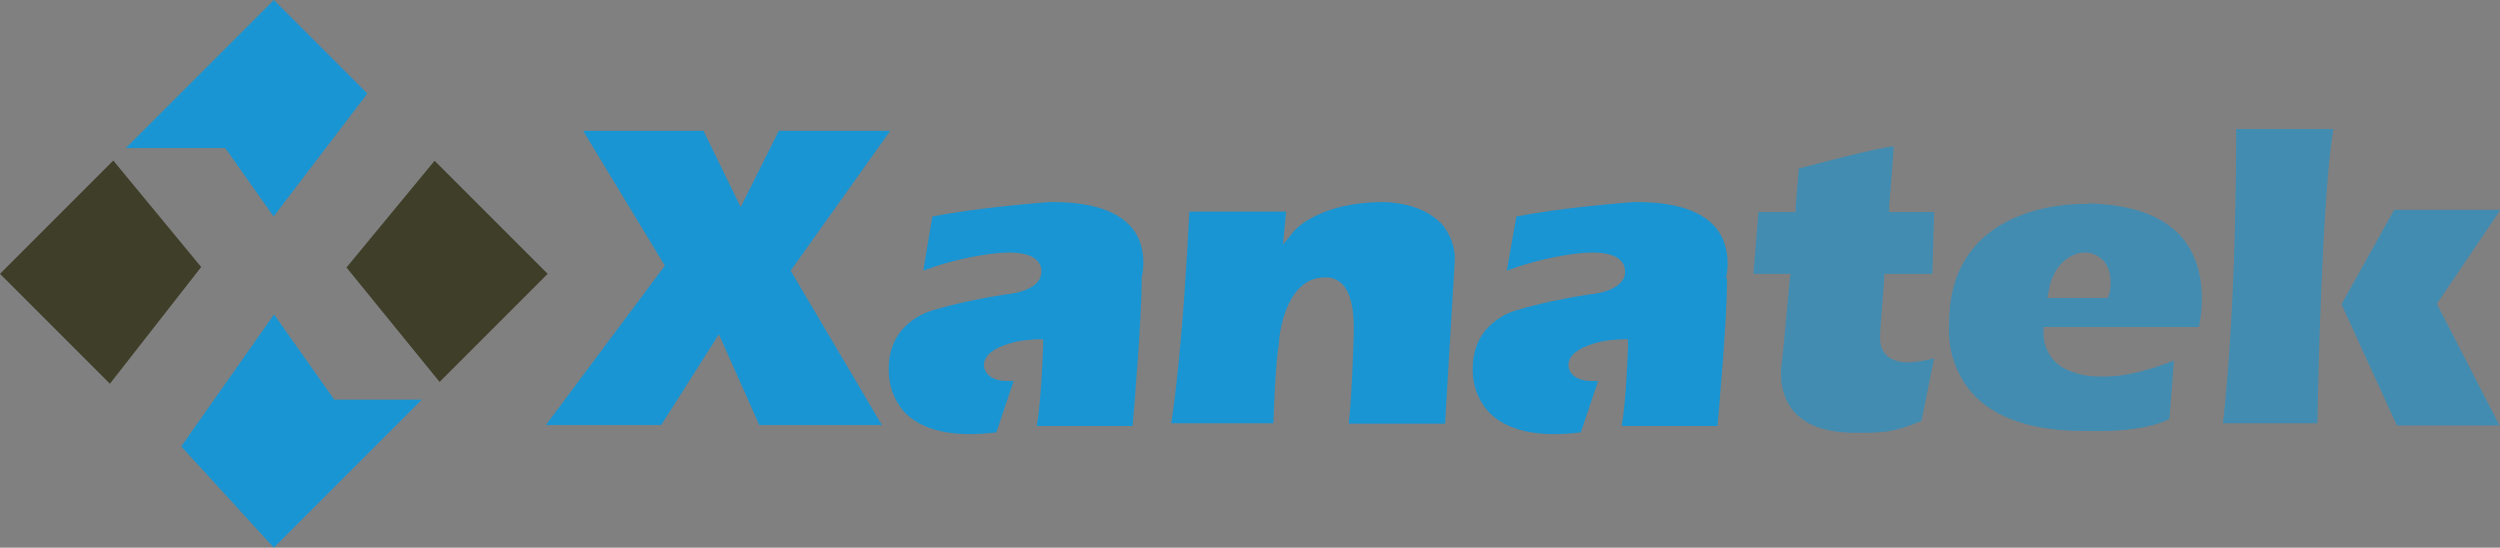
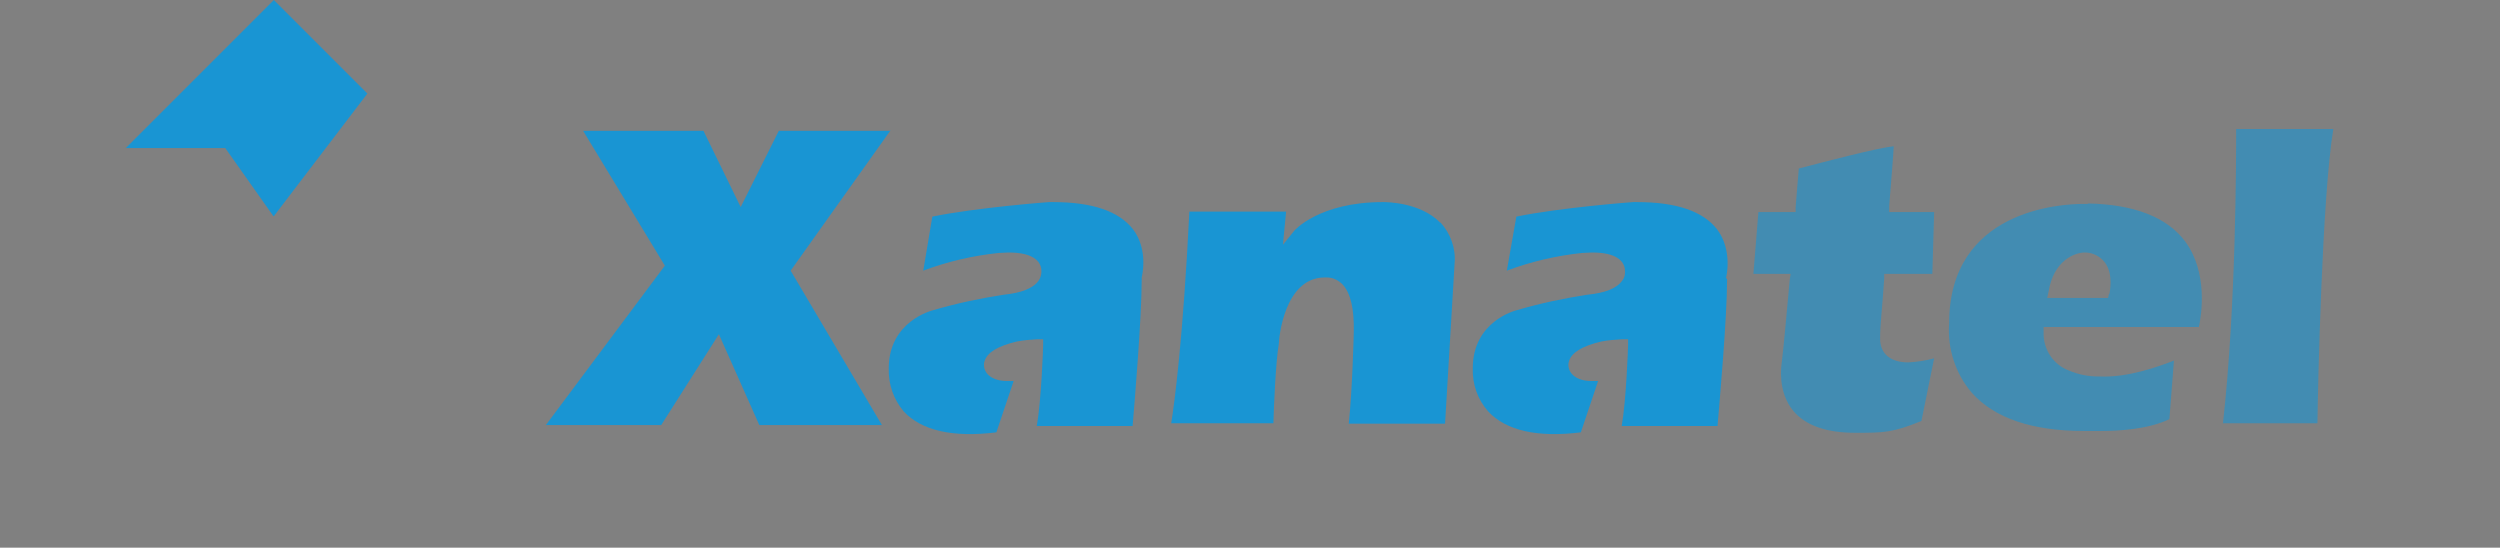
<svg xmlns="http://www.w3.org/2000/svg" viewBox="0 0 550.5 120.6">
  <rect x="0" y="0" width="550.5" height="120.6" fill="#808080" stroke="none" />
-   <path d="m24.9 35.4-24.9 24.9 24.2 24.2 20.1-25.7-19.4-23.5z" fill="#3f3e29" />
  <path d="m60.3 47.6 20.6-27-20.6-20.6-32.6 32.6h21.9l10.6 15z" fill="#1995d3" />
-   <path d="m96.8 84.1 23.8-23.8-24.9-24.9-19.4 23.5z" fill="#3f3e29" />
-   <path d="m60.3 69.3-20.4 29 20.4 22.3 32.6-32.6h-19.3l-13.2-18.7z" fill="#1995d3" />
  <path d="m24.9 35.4 2.8-2.8" fill="#fff" />
  <g fill="#1995d3" fill-rule="evenodd">
    <path d="m195.9 28.8h-24.4l-8.4 16.8-8.2-16.8h-26.5l18 29.7-26.2 35.1h25.4l12.7-20 8.9 20h27l-20.1-34 22-30.9z" />
    <path d="m317.1 49c-4.3-4.4-11.6-4.5-12.5-4.5h-.1c-14.1 0-19.5 6.3-19.5 6.3l-2.5 3.1.7-7.3h-21.3c-1.4 28.1-3.3 42.3-4 46.6h22.5c.1-3.6.5-13.5 1.2-17.5 0-1.2 1.2-14.5 10-14.6h.6c1.3 0 2.5.6 3.4 1.5 1.8 1.9 2.6 5.4 2.5 10.4 0 .5-.3 12.6-1.1 20.3h21.2l2.1-35.3c.3-3.3-.9-6.6-3.1-9zm-65.7 12.3v-.2s1.6-6-1.9-10.6c-3.1-4-9-6-17.6-6h-.9c-.1 0-16 1.2-25.7 3.2l-2 11.9c5.3-2 10.9-3.3 16.6-3.9.7 0 1.4-.1 2.2-.1 5.5 0 7 2 7.2 3.7.1.9-.1 1.8-.6 2.5-1.2 1.7-3.8 2.7-7.7 3.1-5.2.8-10.4 1.9-15.5 3.4-.4.1-9.8 2.5-9.8 12.8-.1 3.6 1.1 6.9 3.3 9.5 3.9 4.2 10.8 5.8 20.4 4.6l3.8-11.3c-.5 0-.9 0-1.4 0-2.1 0-3.6-.6-4.5-1.7-.6-.8-.8-1.8-.5-2.7.6-1.9 2.9-3.3 7.1-4.3 1.5-.3 3-.4 4.5-.5h1.3v1.3c0 .5-.4 12.1-1.4 17.8h21.1c.4-4.8 2-23.8 2-32.2v-.2zm128.7 0v-.2s1.5-6-2-10.6c-3.1-4-9-6-17.6-6h-.9c-.1 0-16 1.2-25.7 3.2l-2.1 11.9c5.3-2 10.9-3.3 16.6-3.9.7 0 1.4-.1 2.2-.1 5.5 0 7 2 7.2 3.7.1.9 0 1.8-.6 2.5-1.2 1.7-3.7 2.7-7.7 3.1-5.2.8-10.4 1.9-15.5 3.4-.4.1-9.7 2.5-9.7 12.8-.1 3.6 1.1 6.9 3.4 9.5 3.9 4.2 10.8 5.8 20.4 4.6l3.8-11.3c-.5 0-.9 0-1.4 0-2.1 0-3.6-.6-4.5-1.7-.6-.8-.8-1.8-.5-2.7.6-1.9 2.9-3.3 7.1-4.3 1.5-.3 3-.4 4.6-.5h1.3v1.3c0 .5-.4 12.1-1.4 17.8h21.1c.4-4.8 2.1-23.8 2.1-32.2v-.2z" />
    <g opacity=".6">
      <path d="m420.2 79.8c-3.9 0-6.2-1.9-6.2-5.2s.4-5.8.9-13.2v-1.1h10.6l.4-13.6h-9.9v-1.3c.5-6.2.9-11.1 1-13.2-3.8.4-15.5 3.5-20.9 4.9-.1 1.4-.4 4.5-.7 8.5v1.1h-8.2l-1.1 13.6h8.2l-.2 1.3c-.7 7.5-1.3 14.6-1.8 18.6 0 .1-1 6 2.6 10.3 2.7 3.2 7.3 4.8 13.6 4.8s8.2 0 14.6-2.6l2.8-13.8c-1.8.5-3.8.8-5.7.9zm39.6-34.9h-1c-5 0-29.6 1.3-29.6 26.3-.4 5.6 1.4 11.1 5 15.3 5 5.6 13.3 8.4 24.7 8.4h.9s1.1 0 2.9 0c3.6 0 10.2-.3 15-2.6l1-12.9c-3.3 1.3-10.2 3.8-16.4 3.5h-.2c-2.2 0-4.4-.4-6.5-1.3-3.5-1.3-5.7-4.7-5.6-8.4v-1.2h34.2c.6-2.8 2-12-3-18.8-4-5.4-11.3-8.2-21.5-8.4zm4.6 19.8-.2.9h-13.4l.3-1.4c1.1-6.8 5.7-8.6 8-8.6 1.7 0 3.3.8 4.4 2.2 2 2.7 1 6.7 1 6.9zm28-36.3c0 6.7 0 38.7-2.9 64.8h20.8c.1-7.8 1-49.7 3.5-64.8h-21.5z" />
-       <path d="m550.5 46.2h-23.3l-11.6 20.8 12.2 26.7h22.6l-13.8-26.8 14-20.7z" />
    </g>
  </g>
</svg>